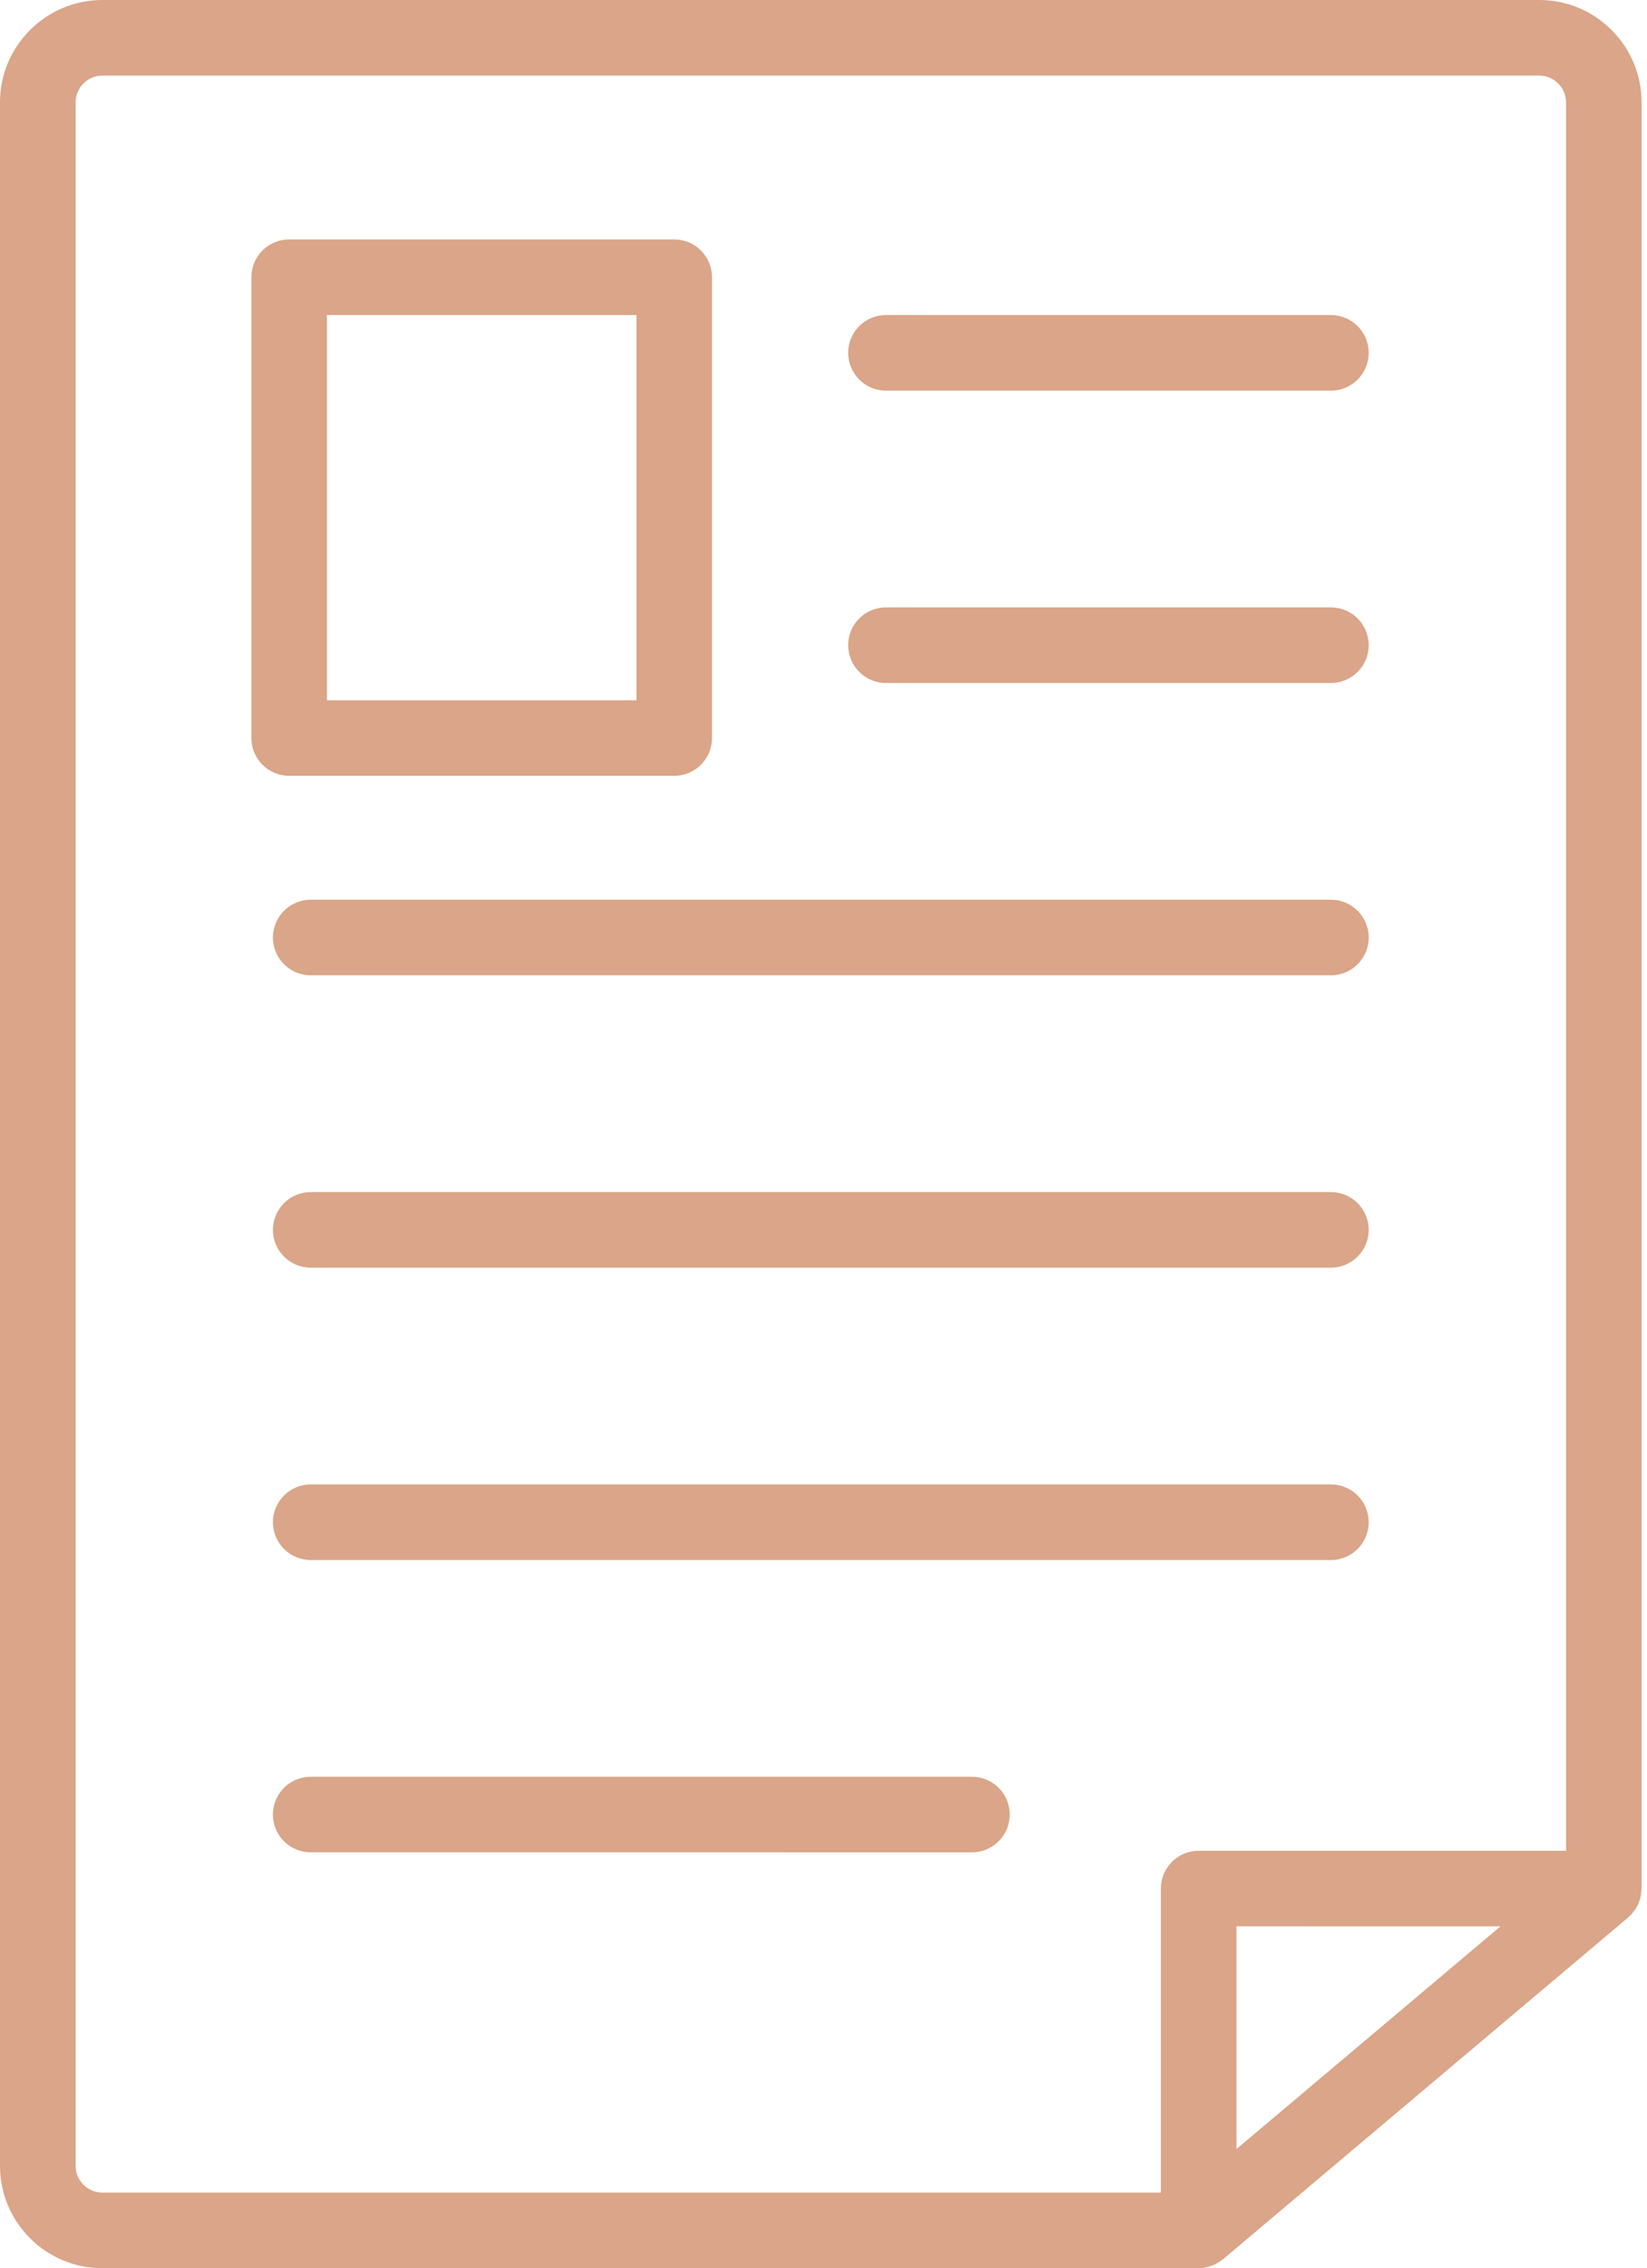
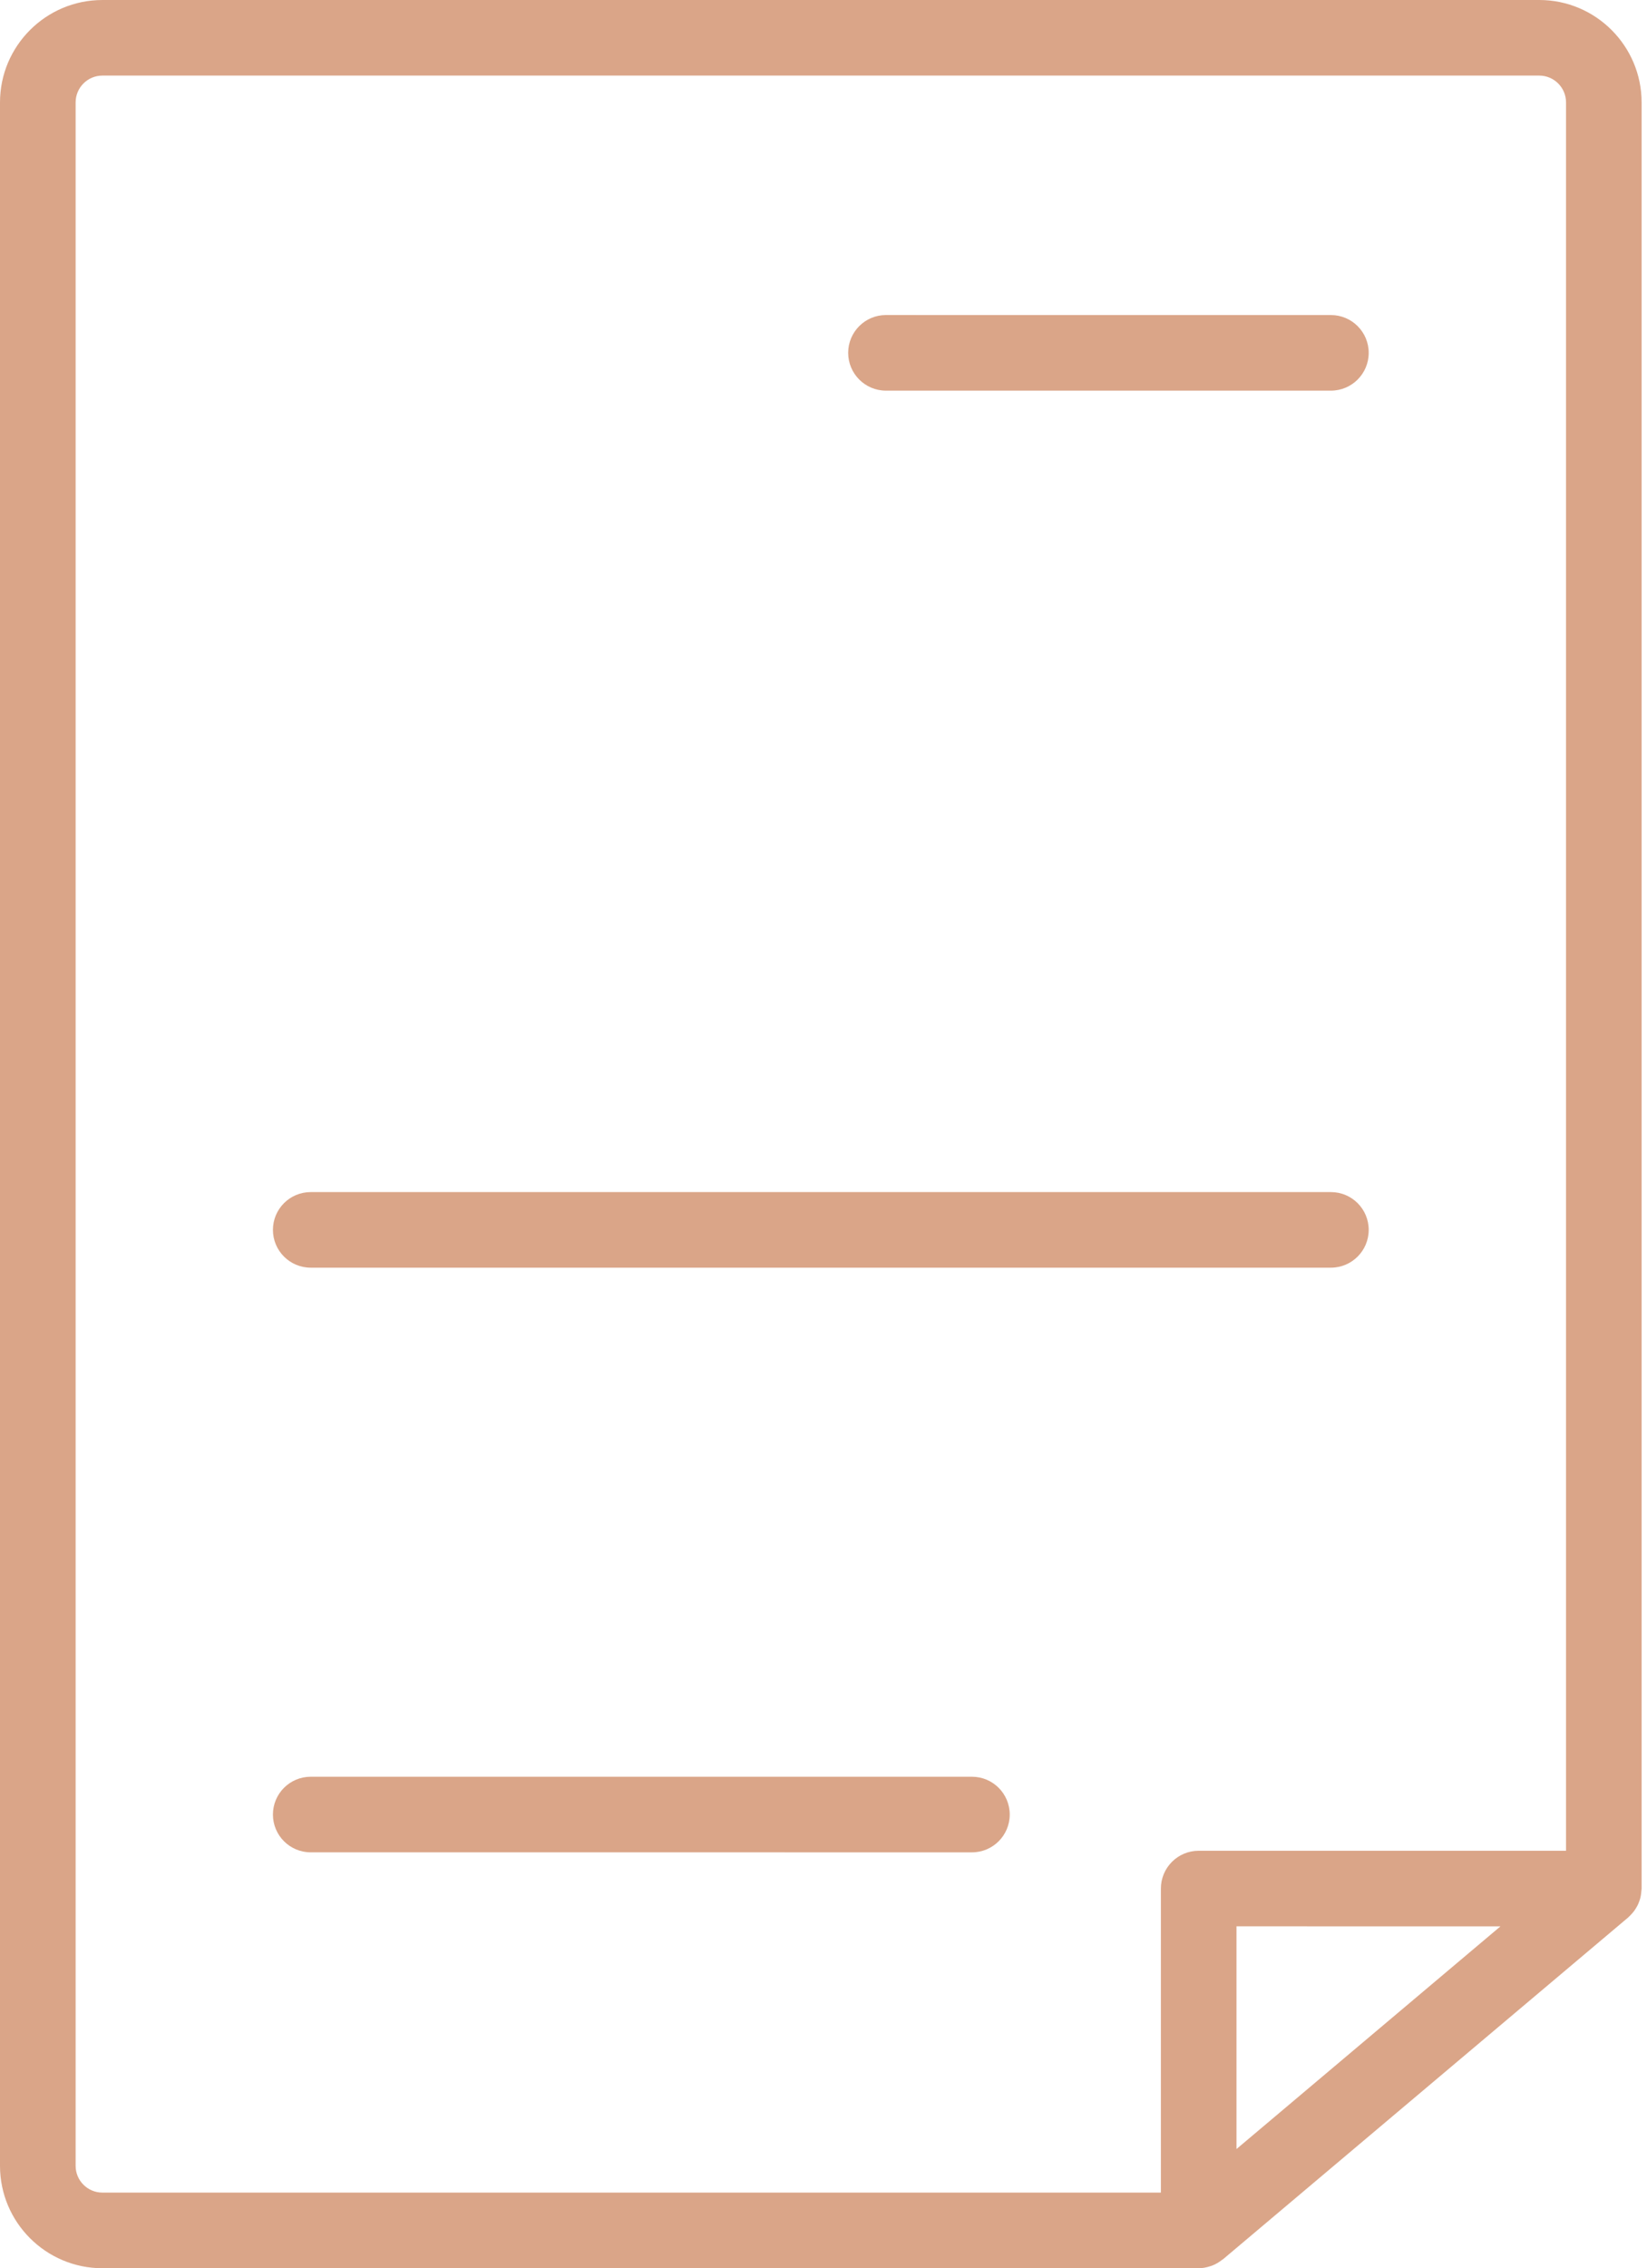
<svg xmlns="http://www.w3.org/2000/svg" width="162" height="223" viewBox="0 0 162 223" fill="none">
  <path d="M87.143 38.406H130.91C132.963 38.406 134.626 36.741 134.626 34.69C134.626 32.638 132.963 30.974 130.91 30.974L87.143 30.972C85.09 30.972 83.427 32.636 83.427 34.688C83.427 36.739 85.09 38.406 87.143 38.406V38.406Z" fill="#DAA588" />
-   <path d="M87.143 67.147H130.91C132.963 67.147 134.626 65.483 134.626 63.431C134.626 61.38 132.963 59.715 130.91 59.715L87.143 59.714C85.09 59.714 83.427 61.378 83.427 63.429C83.427 65.481 85.09 67.147 87.143 67.147Z" fill="#DAA588" />
-   <path d="M130.91 88.456H30.561C28.508 88.456 26.846 90.12 26.846 92.172C26.846 94.223 28.508 95.888 30.561 95.888H130.91C132.963 95.888 134.626 94.223 134.626 92.172C134.627 90.12 132.965 88.456 130.91 88.456Z" fill="#DAA588" />
  <path d="M130.91 117.199H30.561C28.508 117.199 26.846 118.863 26.846 120.915C26.846 122.966 28.508 124.63 30.561 124.63H130.91C132.963 124.63 134.626 122.966 134.626 120.915C134.627 118.865 132.965 117.199 130.91 117.199Z" fill="#DAA588" />
-   <path d="M130.91 145.941H30.561C28.508 145.941 26.846 147.605 26.846 149.657C26.846 151.708 28.508 153.373 30.561 153.373H130.91C132.963 153.373 134.626 151.708 134.626 149.657C134.627 147.605 132.965 145.941 130.91 145.941Z" fill="#DAA588" />
  <path d="M95.602 174.679H30.561C28.508 174.679 26.846 176.343 26.846 178.395C26.846 180.446 28.508 182.111 30.561 182.111L95.602 182.112C97.655 182.112 99.318 180.448 99.318 178.397C99.318 176.343 97.655 174.679 95.602 174.679V174.679Z" fill="#DAA588" />
-   <path d="M66.316 76.275C68.37 76.275 70.032 74.611 70.032 72.559V27.257C70.032 25.205 68.37 23.541 66.316 23.541L28.443 23.539C26.39 23.539 24.727 25.203 24.727 27.255V72.558C24.727 74.609 26.39 76.273 28.443 76.273L66.316 76.275ZM32.161 30.973H62.601V68.846H32.161V30.973Z" fill="#DAA588" />
  <path d="M151.405 0.001H10.068C4.518 0.001 0 4.515 0 10.068V212.933C0 218.482 4.514 223 10.068 223L117.902 222.999H117.904C118.303 222.999 118.682 222.919 119.043 222.8C119.1 222.782 119.155 222.77 119.209 222.748C119.575 222.61 119.907 222.411 120.209 222.171C120.237 222.152 120.268 222.143 120.294 222.121L160.148 188.515C160.186 188.482 160.212 188.442 160.25 188.411C160.352 188.32 160.443 188.223 160.531 188.119C160.606 188.034 160.68 187.951 160.744 187.862C160.818 187.76 160.882 187.654 160.948 187.544C161.007 187.445 161.064 187.345 161.112 187.241C161.164 187.129 161.205 187.013 161.249 186.897C161.288 186.785 161.325 186.676 161.352 186.562C161.38 186.446 161.399 186.329 161.416 186.209C161.433 186.083 161.449 185.957 161.456 185.831C161.458 185.779 161.471 185.729 161.471 185.677L161.47 10.068C161.468 4.514 156.954 0 151.404 0L151.405 0.001ZM7.439 212.931V10.066C7.439 8.615 8.618 7.432 10.07 7.432H151.403C152.854 7.432 154.036 8.615 154.036 10.066V181.959L117.902 181.957C115.849 181.957 114.186 183.622 114.186 185.673V215.563H10.068C8.617 215.563 7.438 214.381 7.438 212.933L7.439 212.931ZM147.586 189.389L121.621 211.282V189.386L147.586 189.388V189.389Z" fill="#DAA588" />
</svg>